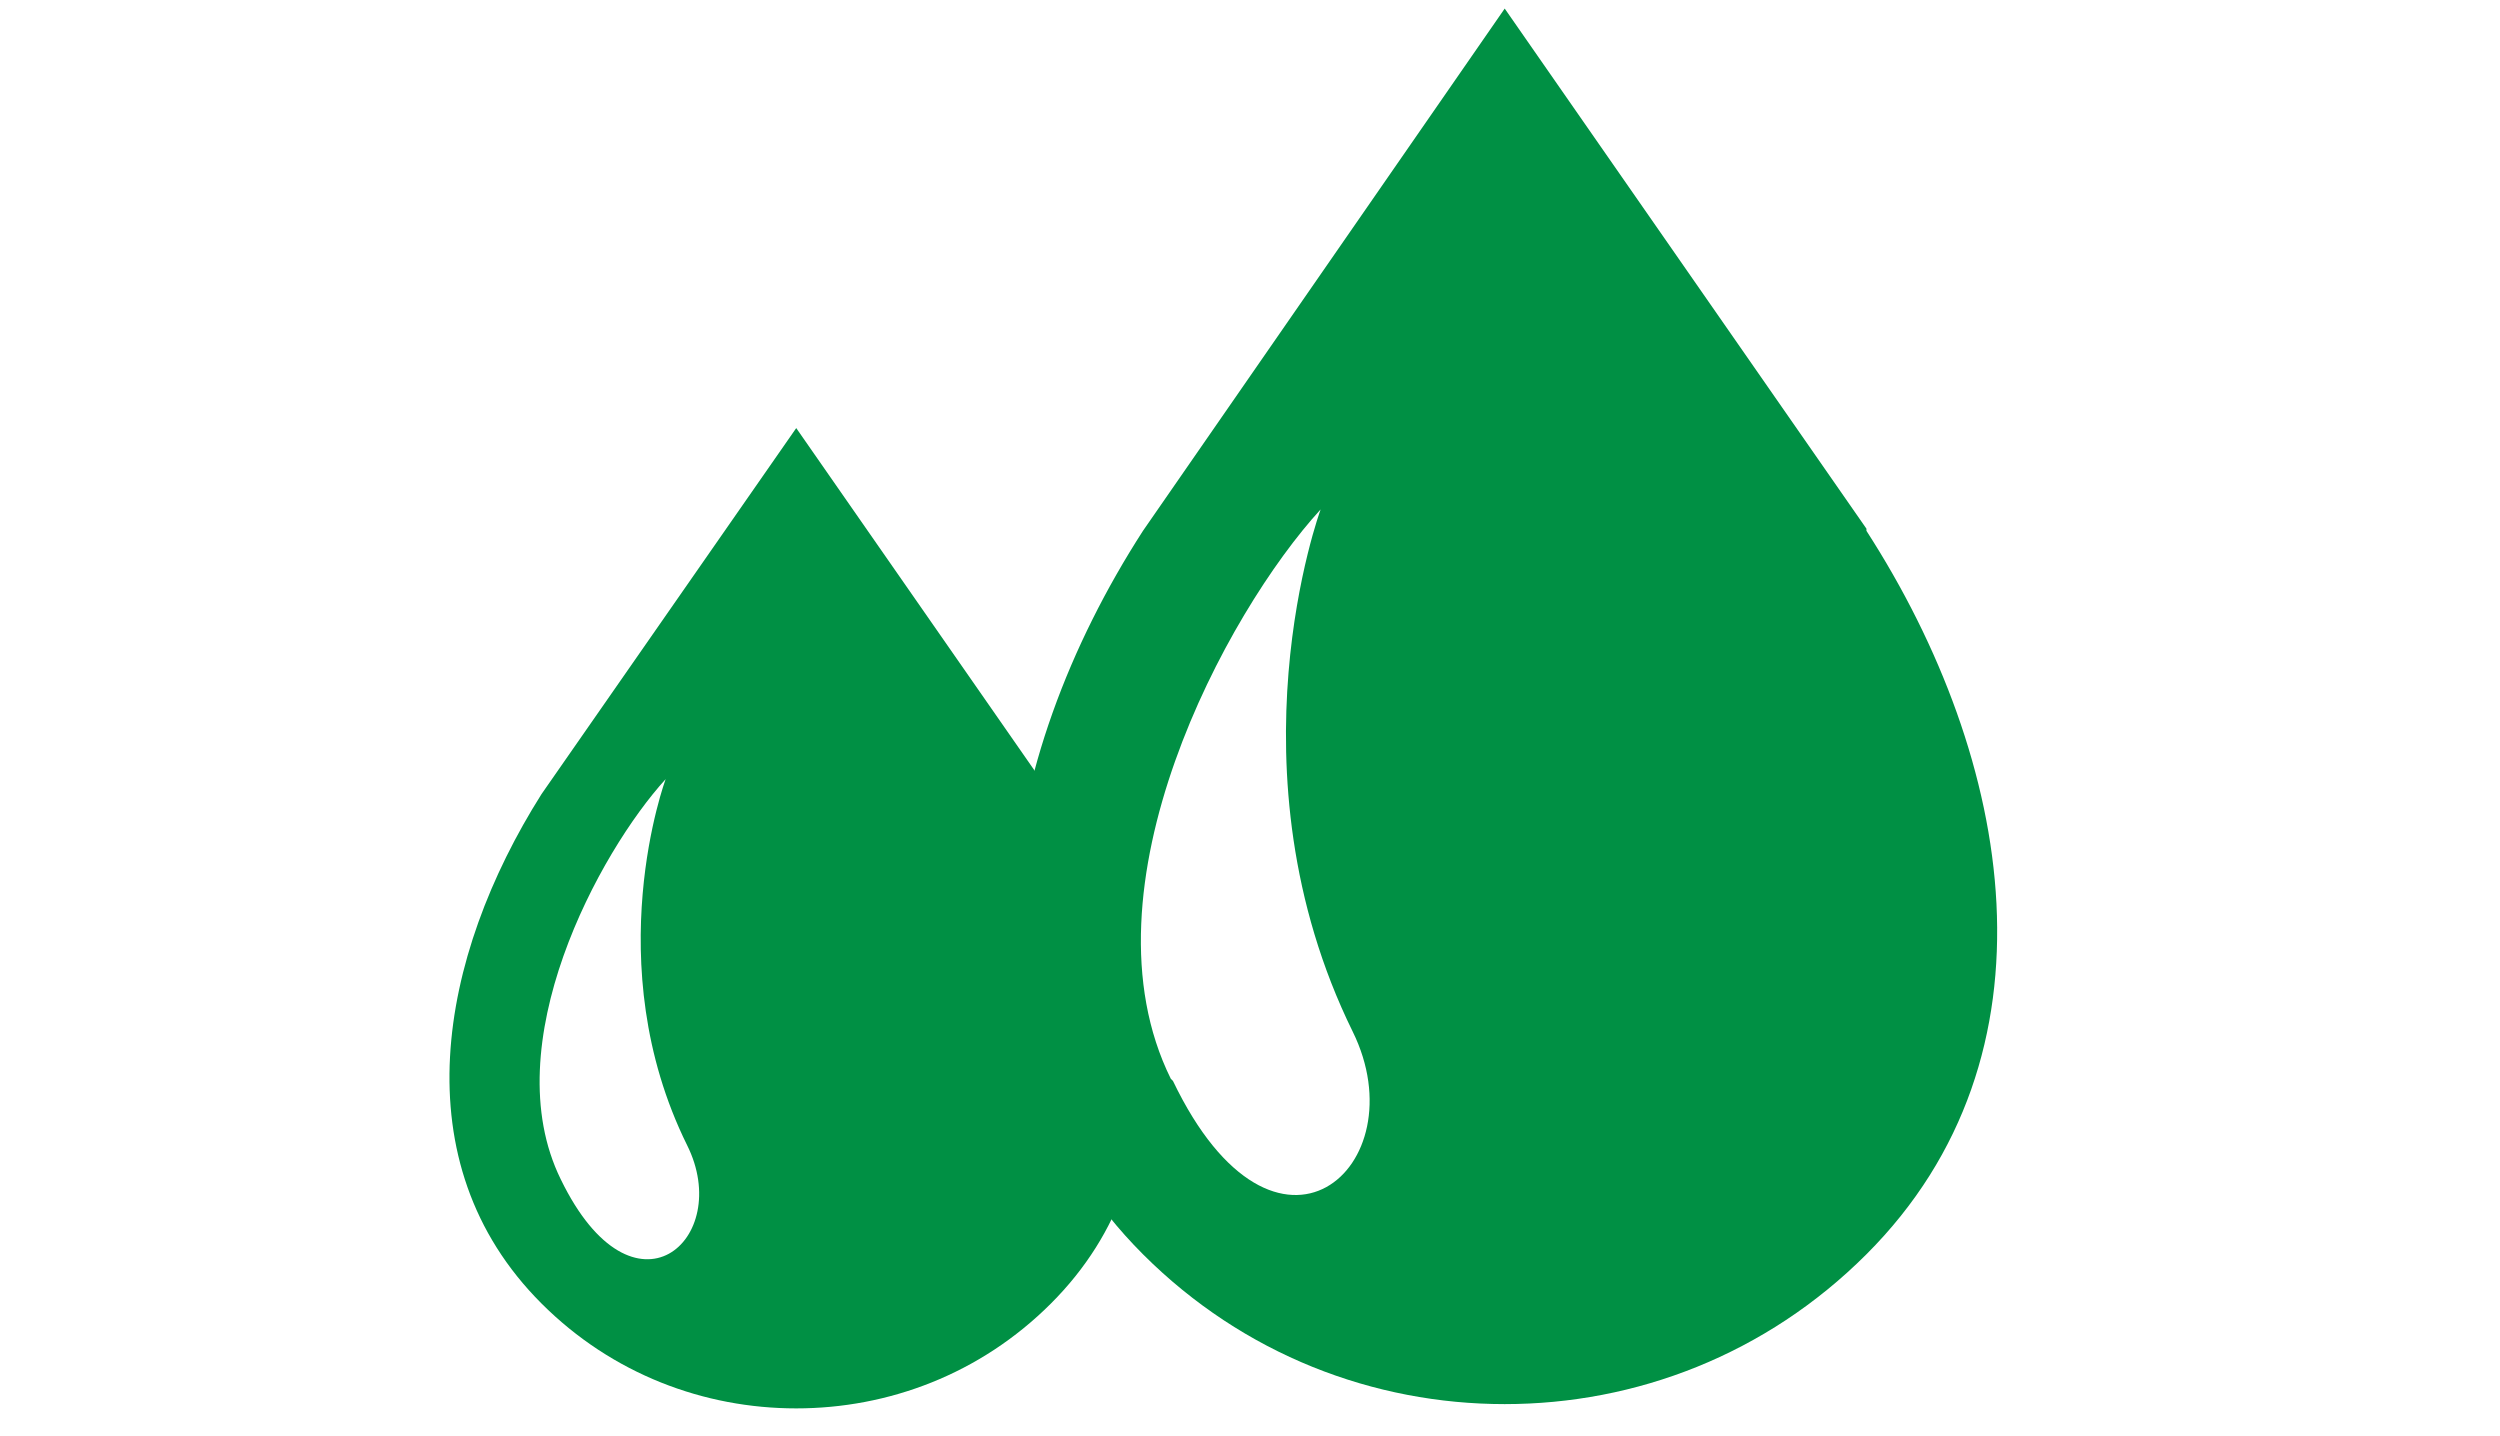
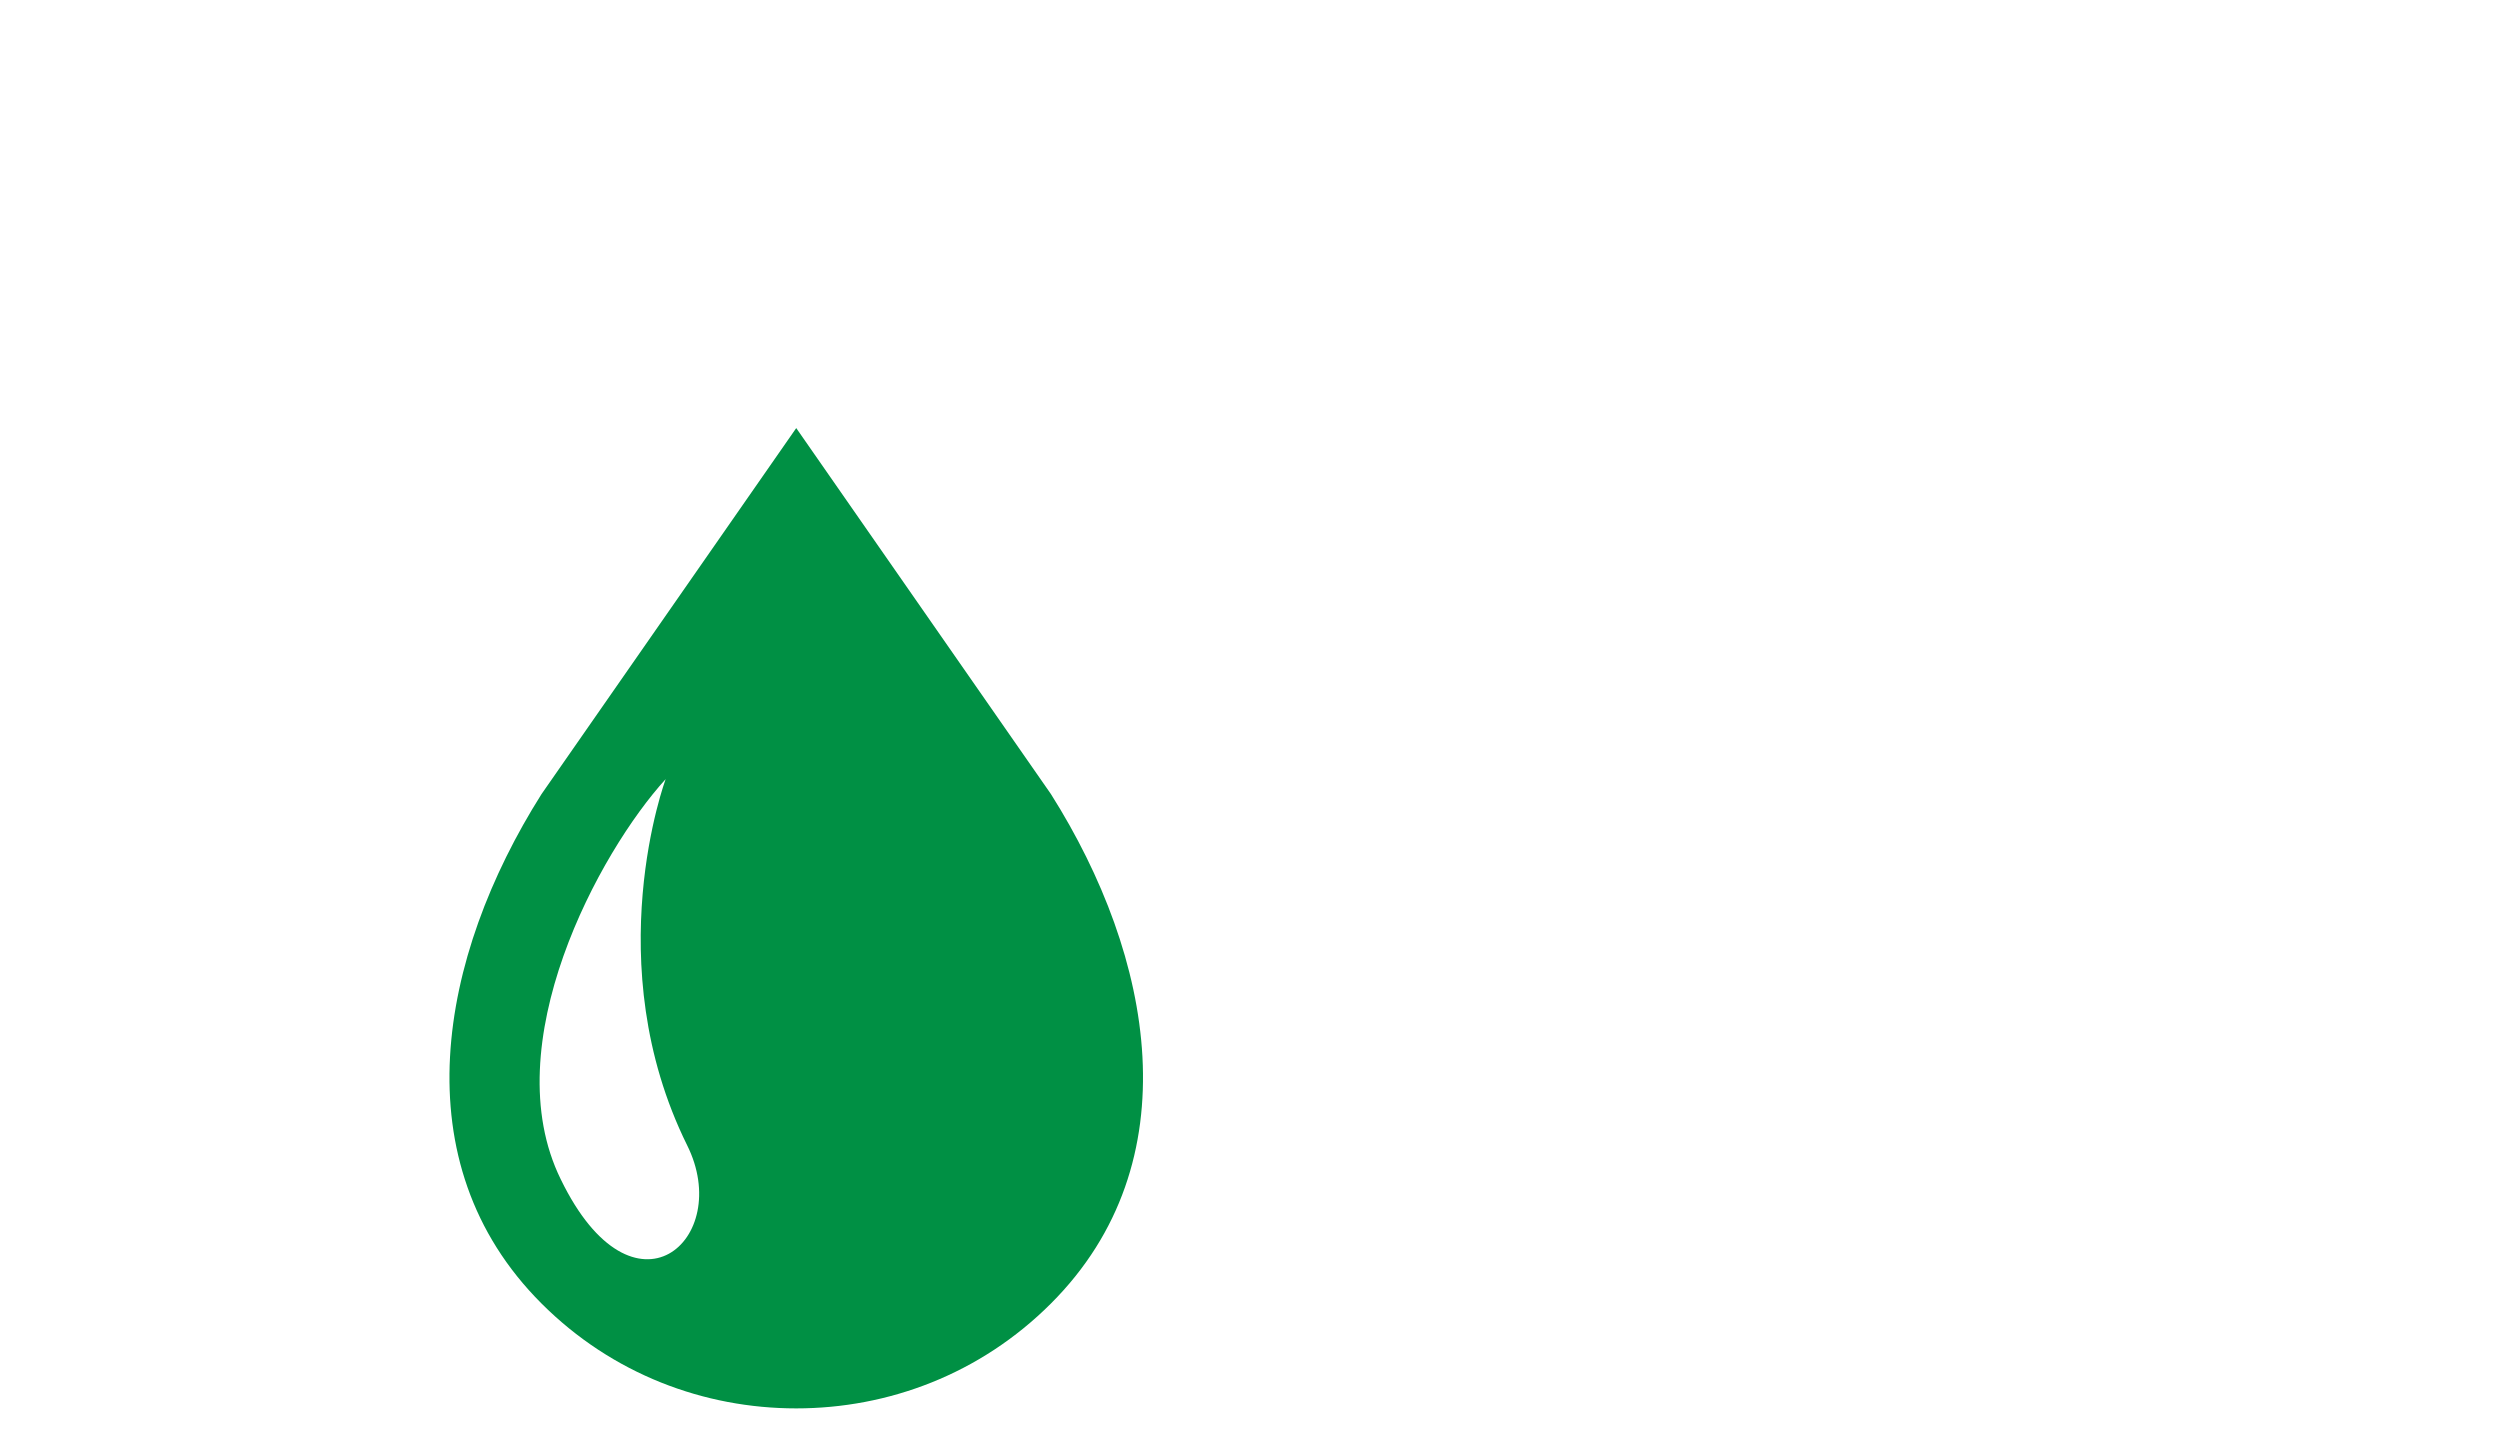
<svg xmlns="http://www.w3.org/2000/svg" id="_レイヤー_1" version="1.1" viewBox="0 0 116.8 67.1">
  <defs>
    <style>
      .st0 {
        fill: #009044;
      }
    </style>
  </defs>
-   <path class="st0" d="M87.2,24.7L70.3.4l-16.9,24.4c-6.9,10.7-9.3,24.5,0,33.8,4.7,4.7,10.8,7,16.9,7s12.2-2.3,16.9-7c9.3-9.3,6.9-23.1,0-33.8ZM54.7,50.4c-4.4-8.9,2.6-21.8,7-26.6,0,0-4.5,12.2,1.5,24.4,3.1,6.3-3.6,12.3-8.4,2.3Z" />
  <path class="st0" d="M49.1,37.1l-11.9-17.1-11.9,17.1c-4.8,7.6-6.6,17.2,0,23.8,3.3,3.3,7.6,4.9,11.9,4.9s8.6-1.6,11.9-4.9c6.6-6.6,4.8-16.2,0-23.8ZM26.2,55.1c-3.1-6.3,1.8-15.3,4.9-18.7,0,0-3.2,8.6,1,17.1,2.2,4.4-2.5,8.6-5.9,1.6Z" />
</svg>